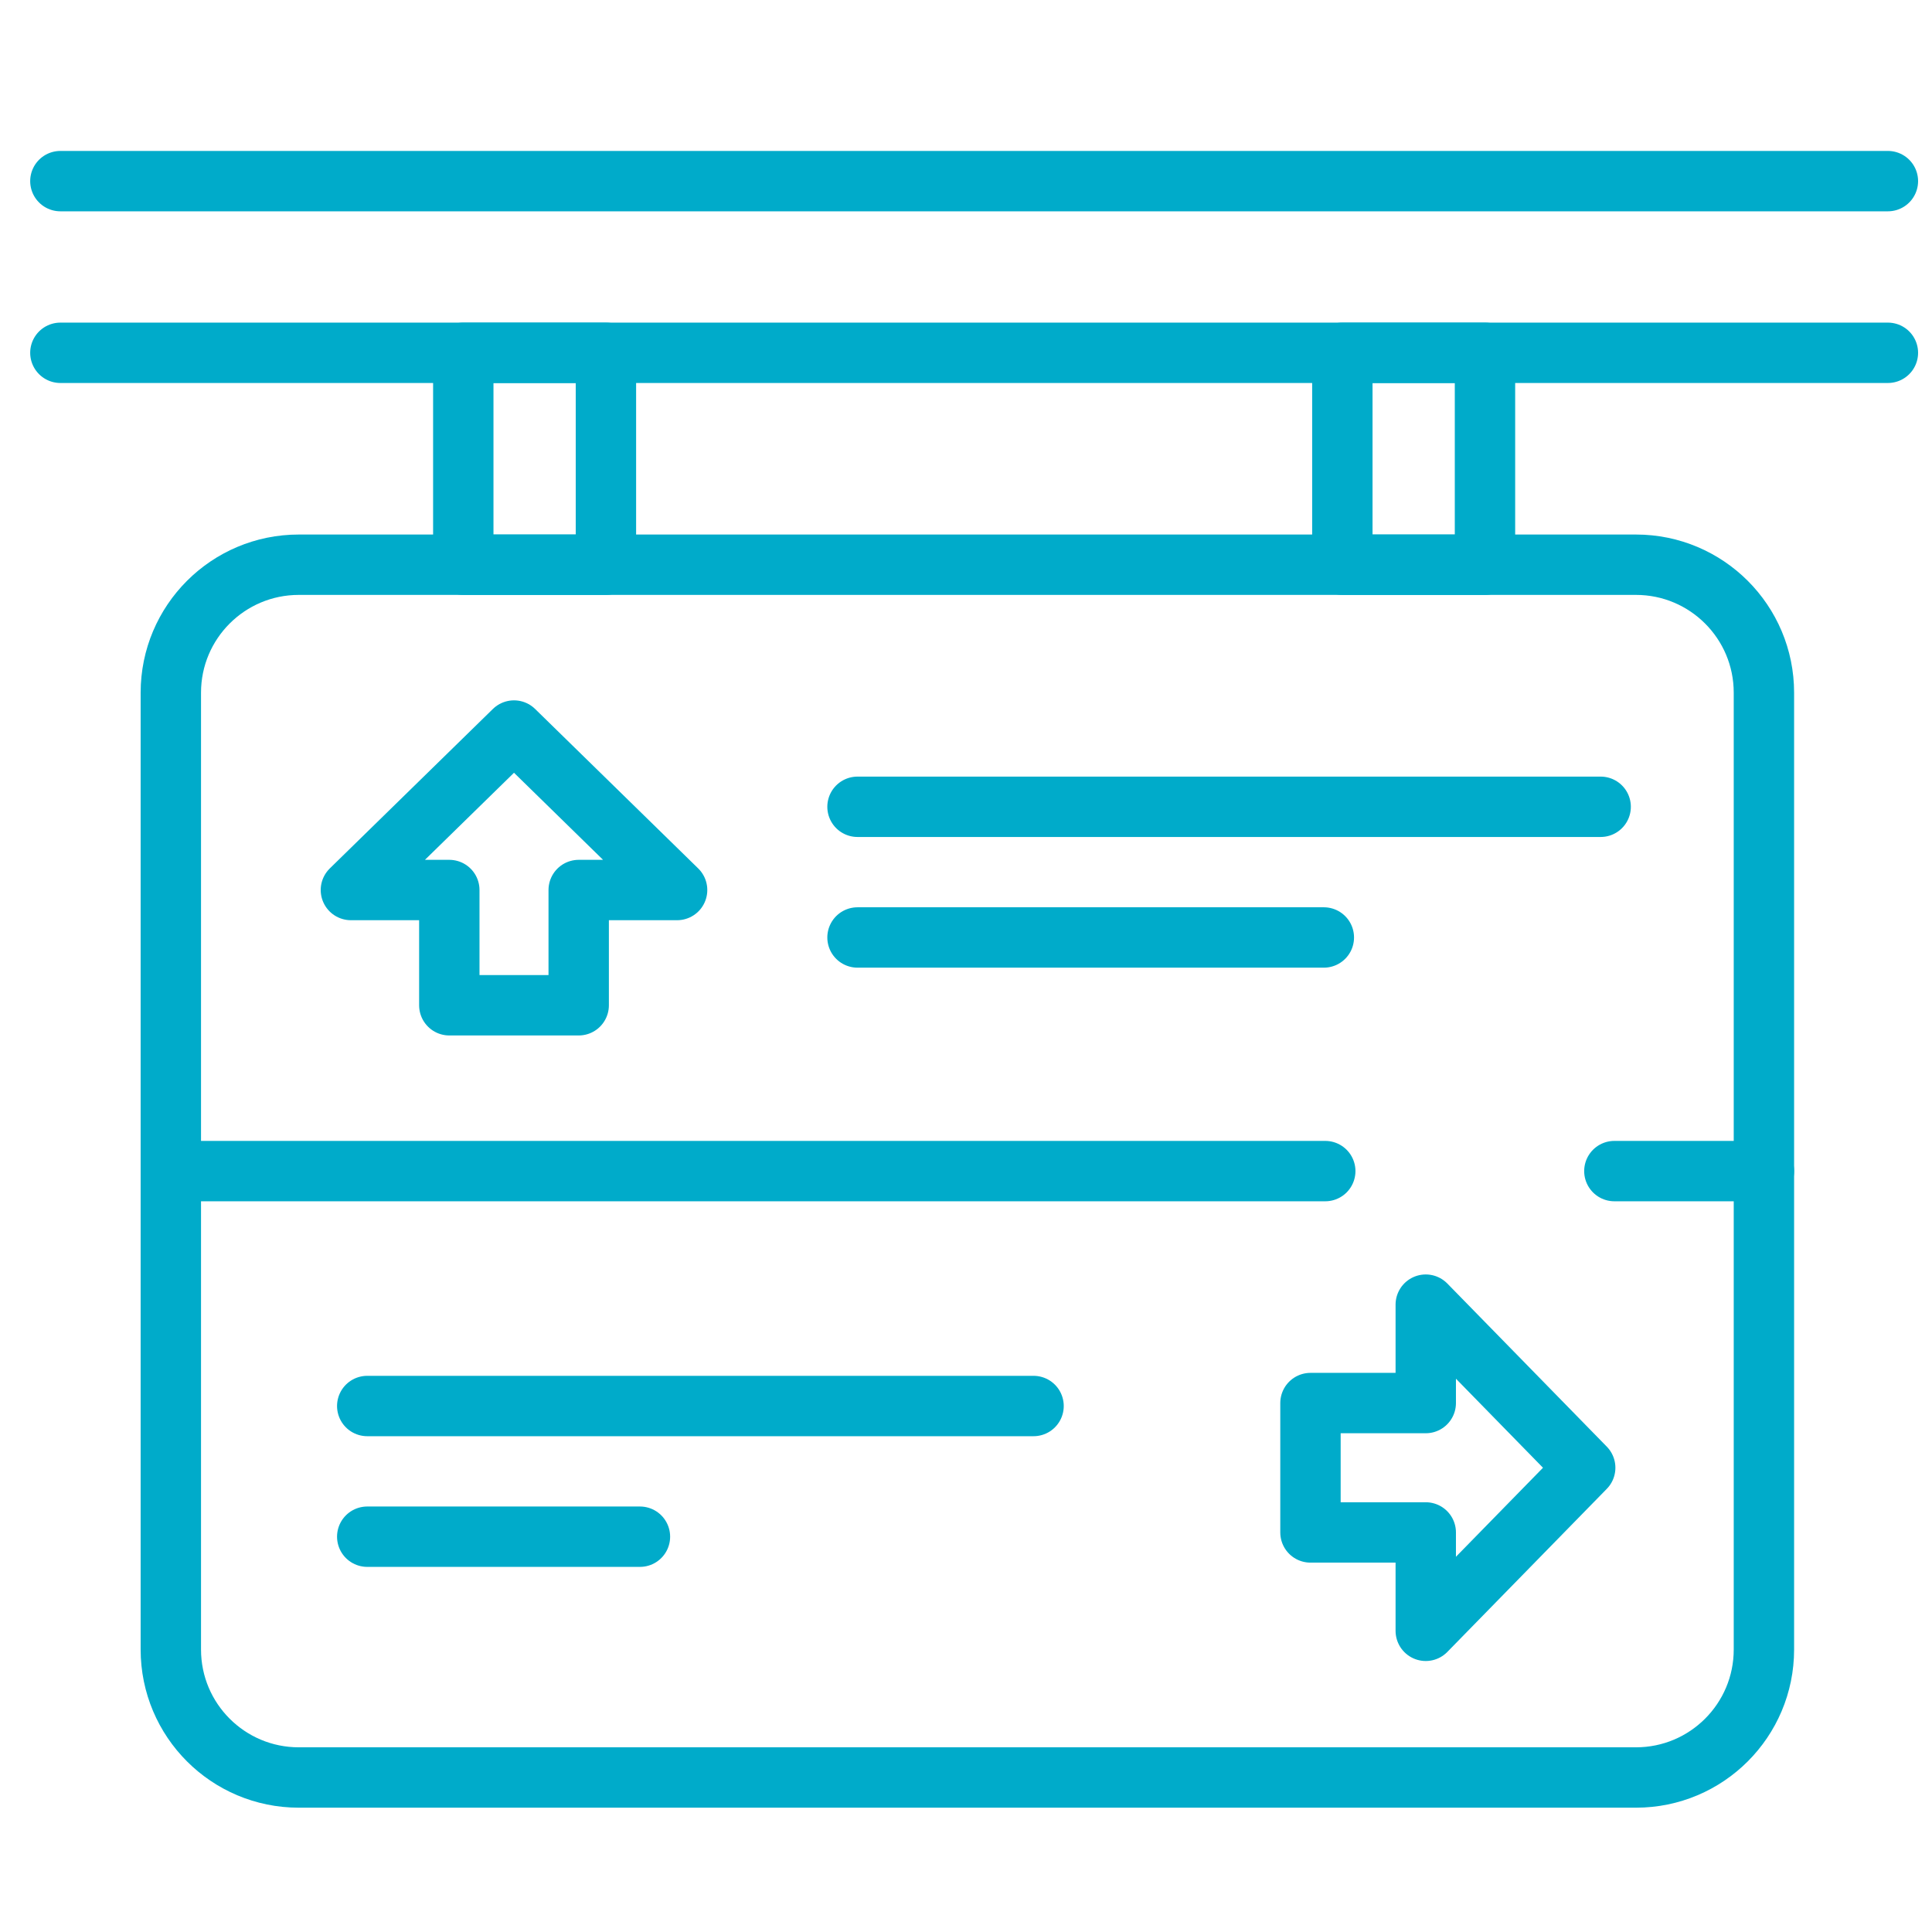
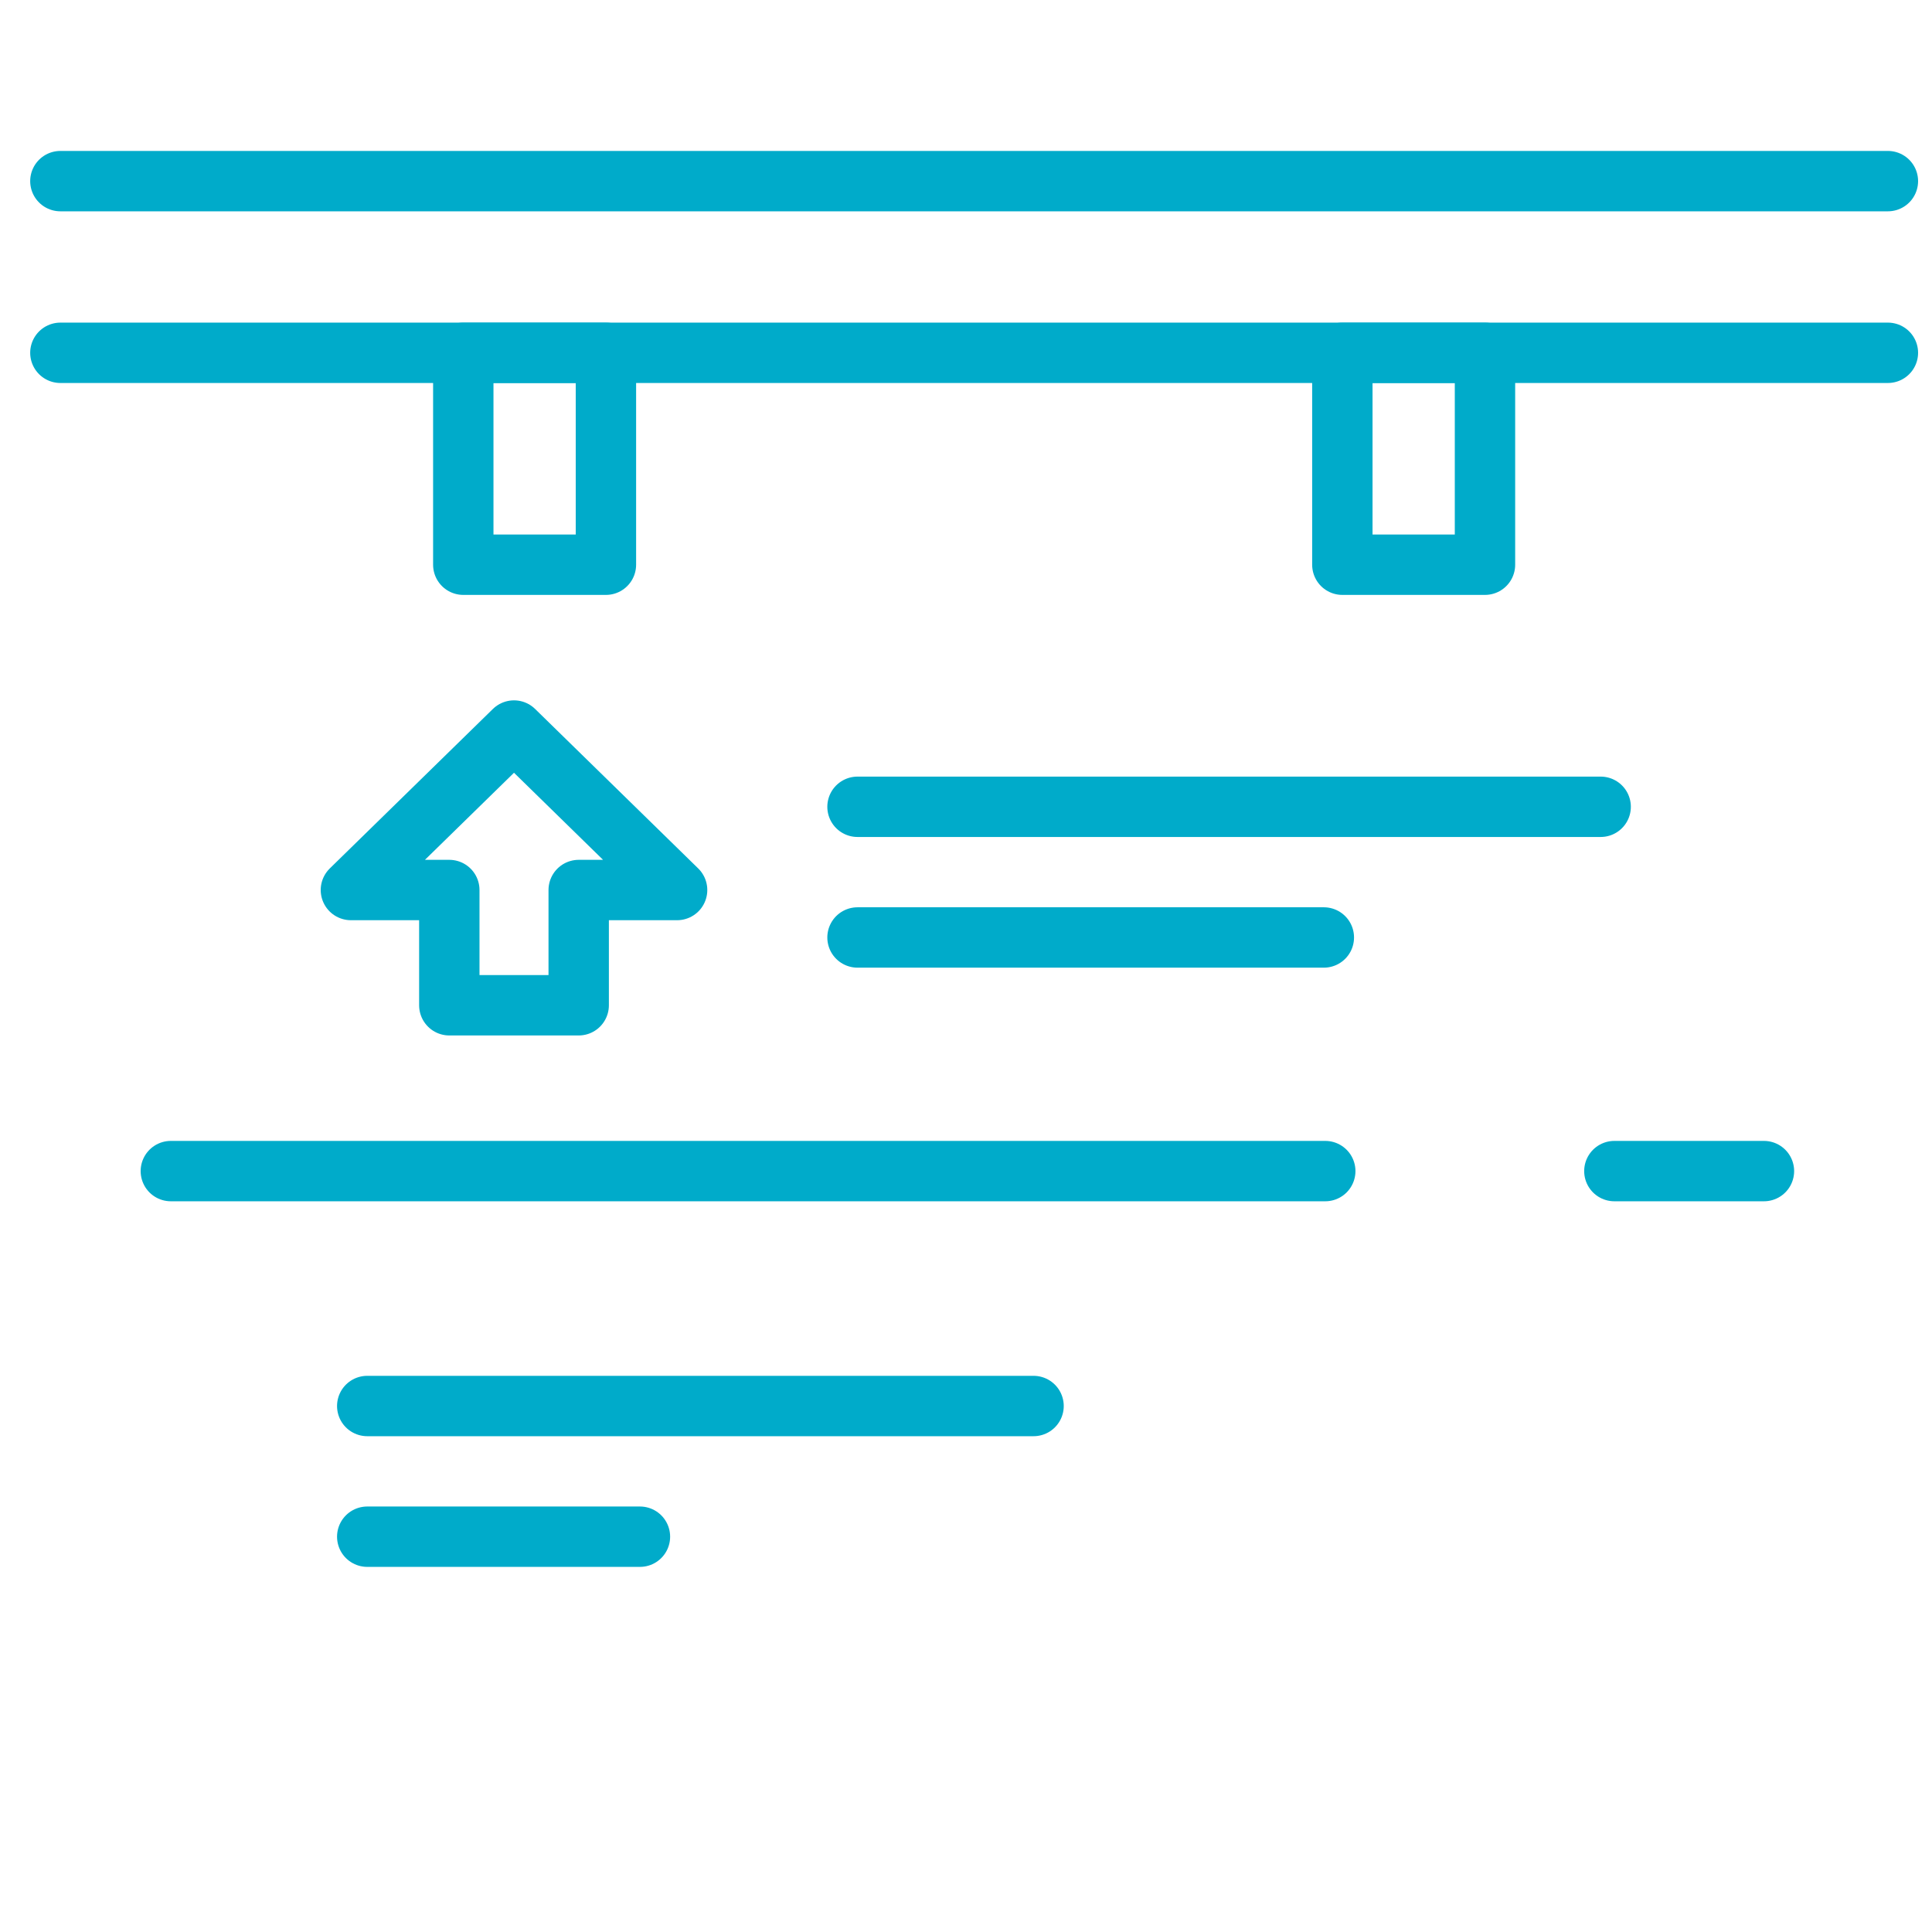
<svg xmlns="http://www.w3.org/2000/svg" width="64" height="64" viewBox="0 0 64 64" fill="none">
  <path d="M2 6H62.539" stroke="#00ABCA" stroke-width="2" stroke-miterlimit="10" stroke-linecap="round" stroke-linejoin="round" />
  <path d="M62.539 11.687H2" stroke="#00ABCA" stroke-width="2" stroke-miterlimit="10" stroke-linecap="round" stroke-linejoin="round" />
-   <path d="M54.193 58.882H9.898C7.556 58.882 5.659 56.984 5.659 54.643V22.946C5.659 20.605 7.556 18.707 9.898 18.707H54.193C56.535 18.707 58.432 20.605 58.432 22.946V54.643C58.432 56.984 56.535 58.882 54.193 58.882Z" stroke="#00ABCA" stroke-width="2" stroke-miterlimit="10" stroke-linecap="round" stroke-linejoin="round" />
  <path d="M53.478 38.794H58.433" stroke="#00ABCA" stroke-width="2" stroke-miterlimit="10" stroke-linecap="round" stroke-linejoin="round" />
  <path d="M5.659 38.794H43.901" stroke="#00ABCA" stroke-width="2" stroke-miterlimit="10" stroke-linecap="round" stroke-linejoin="round" />
  <path d="M17.027 24.2L11.624 29.483H14.884V33.301H17.027H19.17V29.483H22.43L17.027 24.2Z" stroke="#00ABCA" stroke-width="2" stroke-miterlimit="10" stroke-linecap="round" stroke-linejoin="round" />
-   <path d="M52.512 48.621L47.23 43.218V46.478H43.411V48.621V50.764H47.23V54.023L52.512 48.621Z" stroke="#00ABCA" stroke-width="2" stroke-miterlimit="10" stroke-linecap="round" stroke-linejoin="round" />
  <path d="M49.192 18.707H44.467V11.687H49.192V18.707Z" stroke="#00ABCA" stroke-width="2" stroke-miterlimit="10" stroke-linecap="round" stroke-linejoin="round" />
  <path d="M20.072 18.707H15.347V11.687H20.072V18.707Z" stroke="#00ABCA" stroke-width="2" stroke-miterlimit="10" stroke-linecap="round" stroke-linejoin="round" />
  <path d="M28.406 26.726H53.024" stroke="#00ABCA" stroke-width="2" stroke-miterlimit="10" stroke-linecap="round" stroke-linejoin="round" />
  <path d="M28.406 31.055H43.854" stroke="#00ABCA" stroke-width="2" stroke-miterlimit="10" stroke-linecap="round" stroke-linejoin="round" />
  <path d="M12.165 46.576H34.238" stroke="#00ABCA" stroke-width="2" stroke-miterlimit="10" stroke-linecap="round" stroke-linejoin="round" />
  <path d="M12.165 50.905H21.199" stroke="#00ABCA" stroke-width="2" stroke-miterlimit="10" stroke-linecap="round" stroke-linejoin="round" />
</svg>